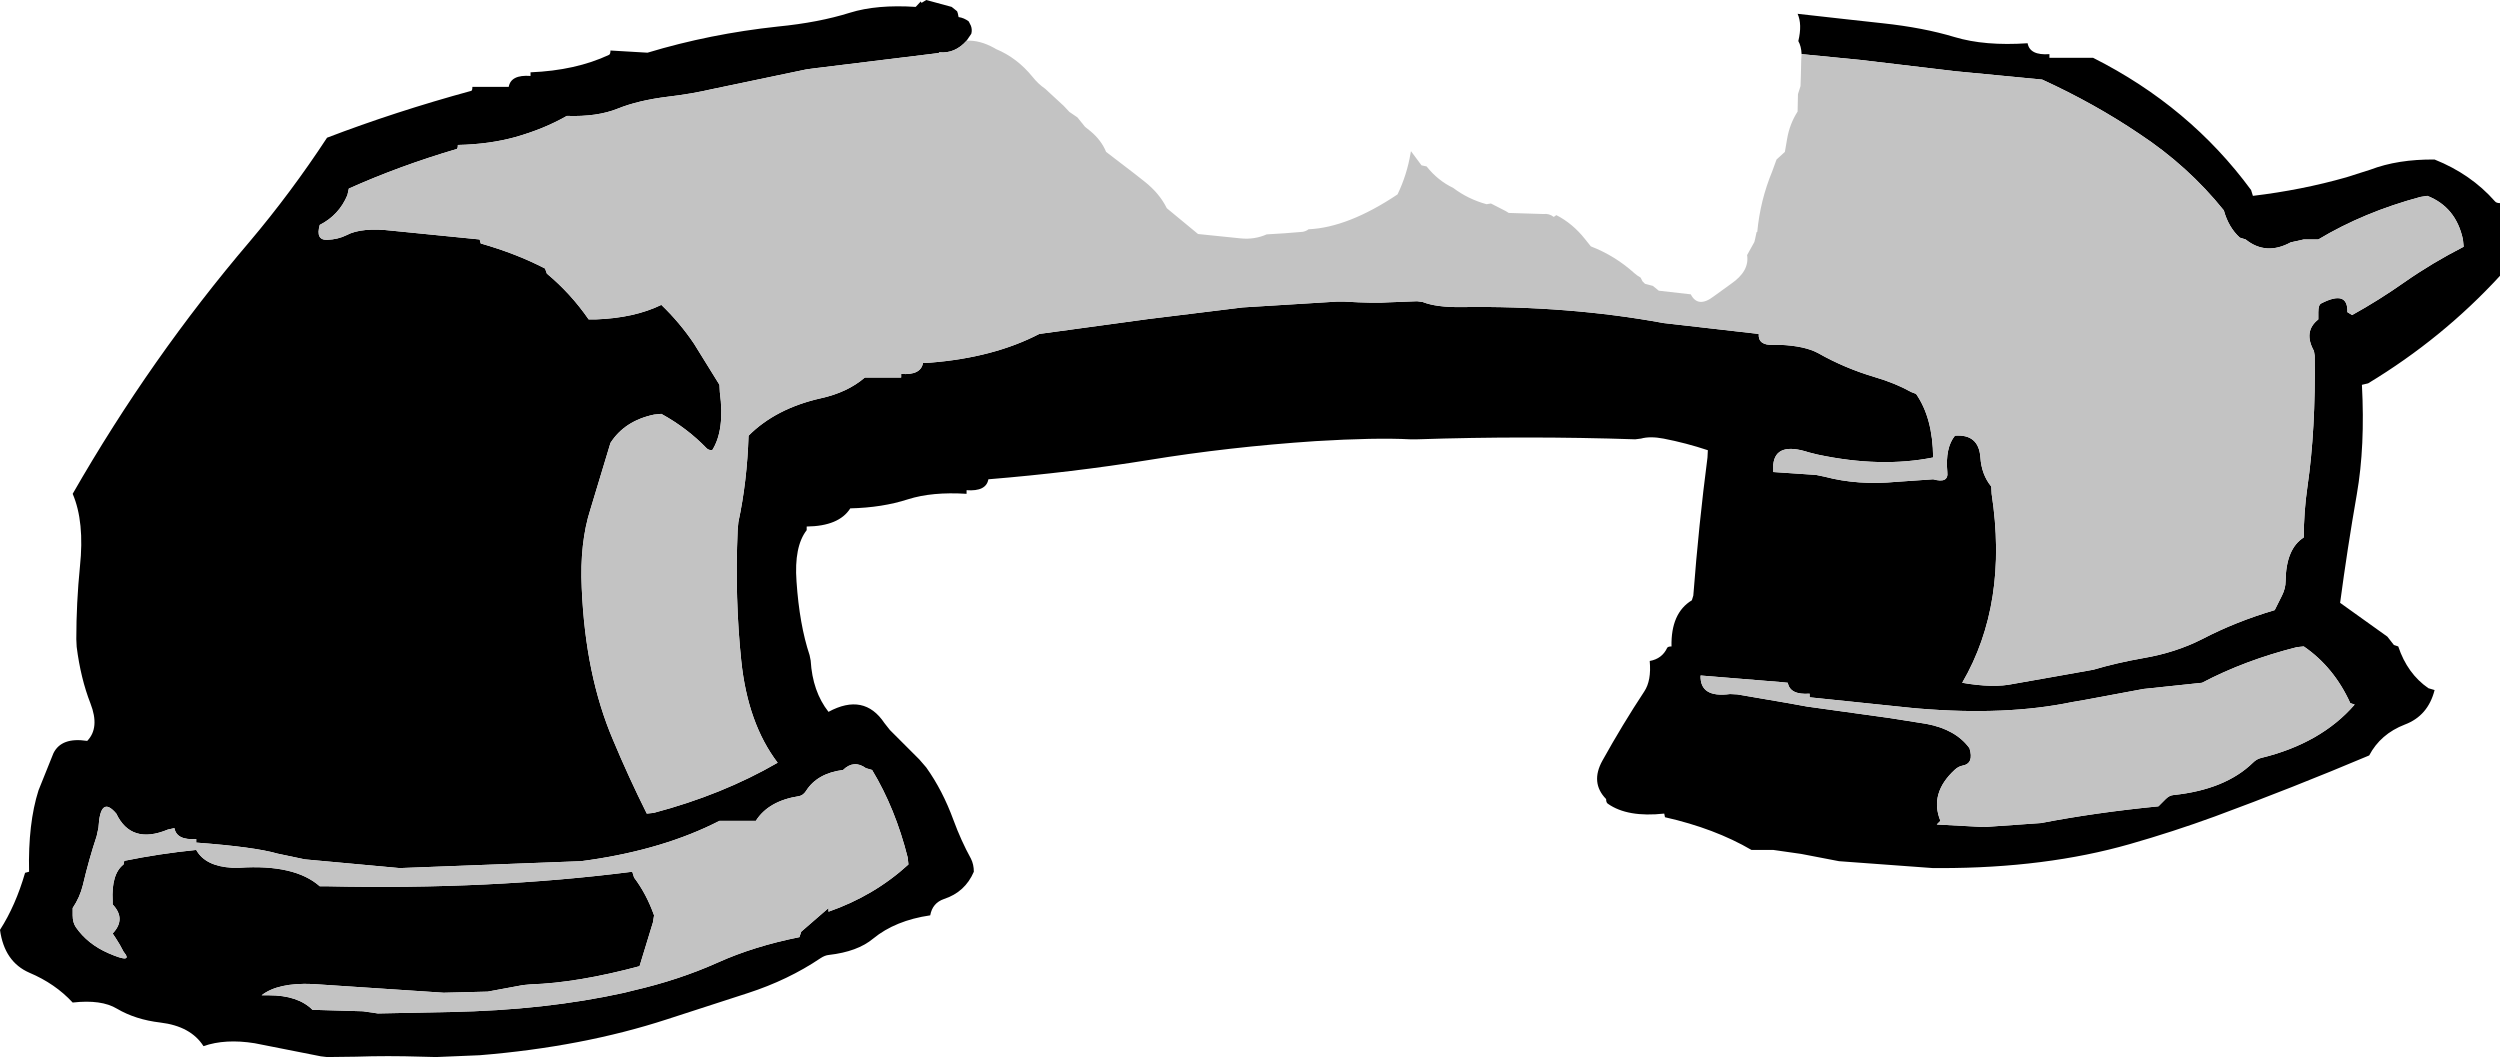
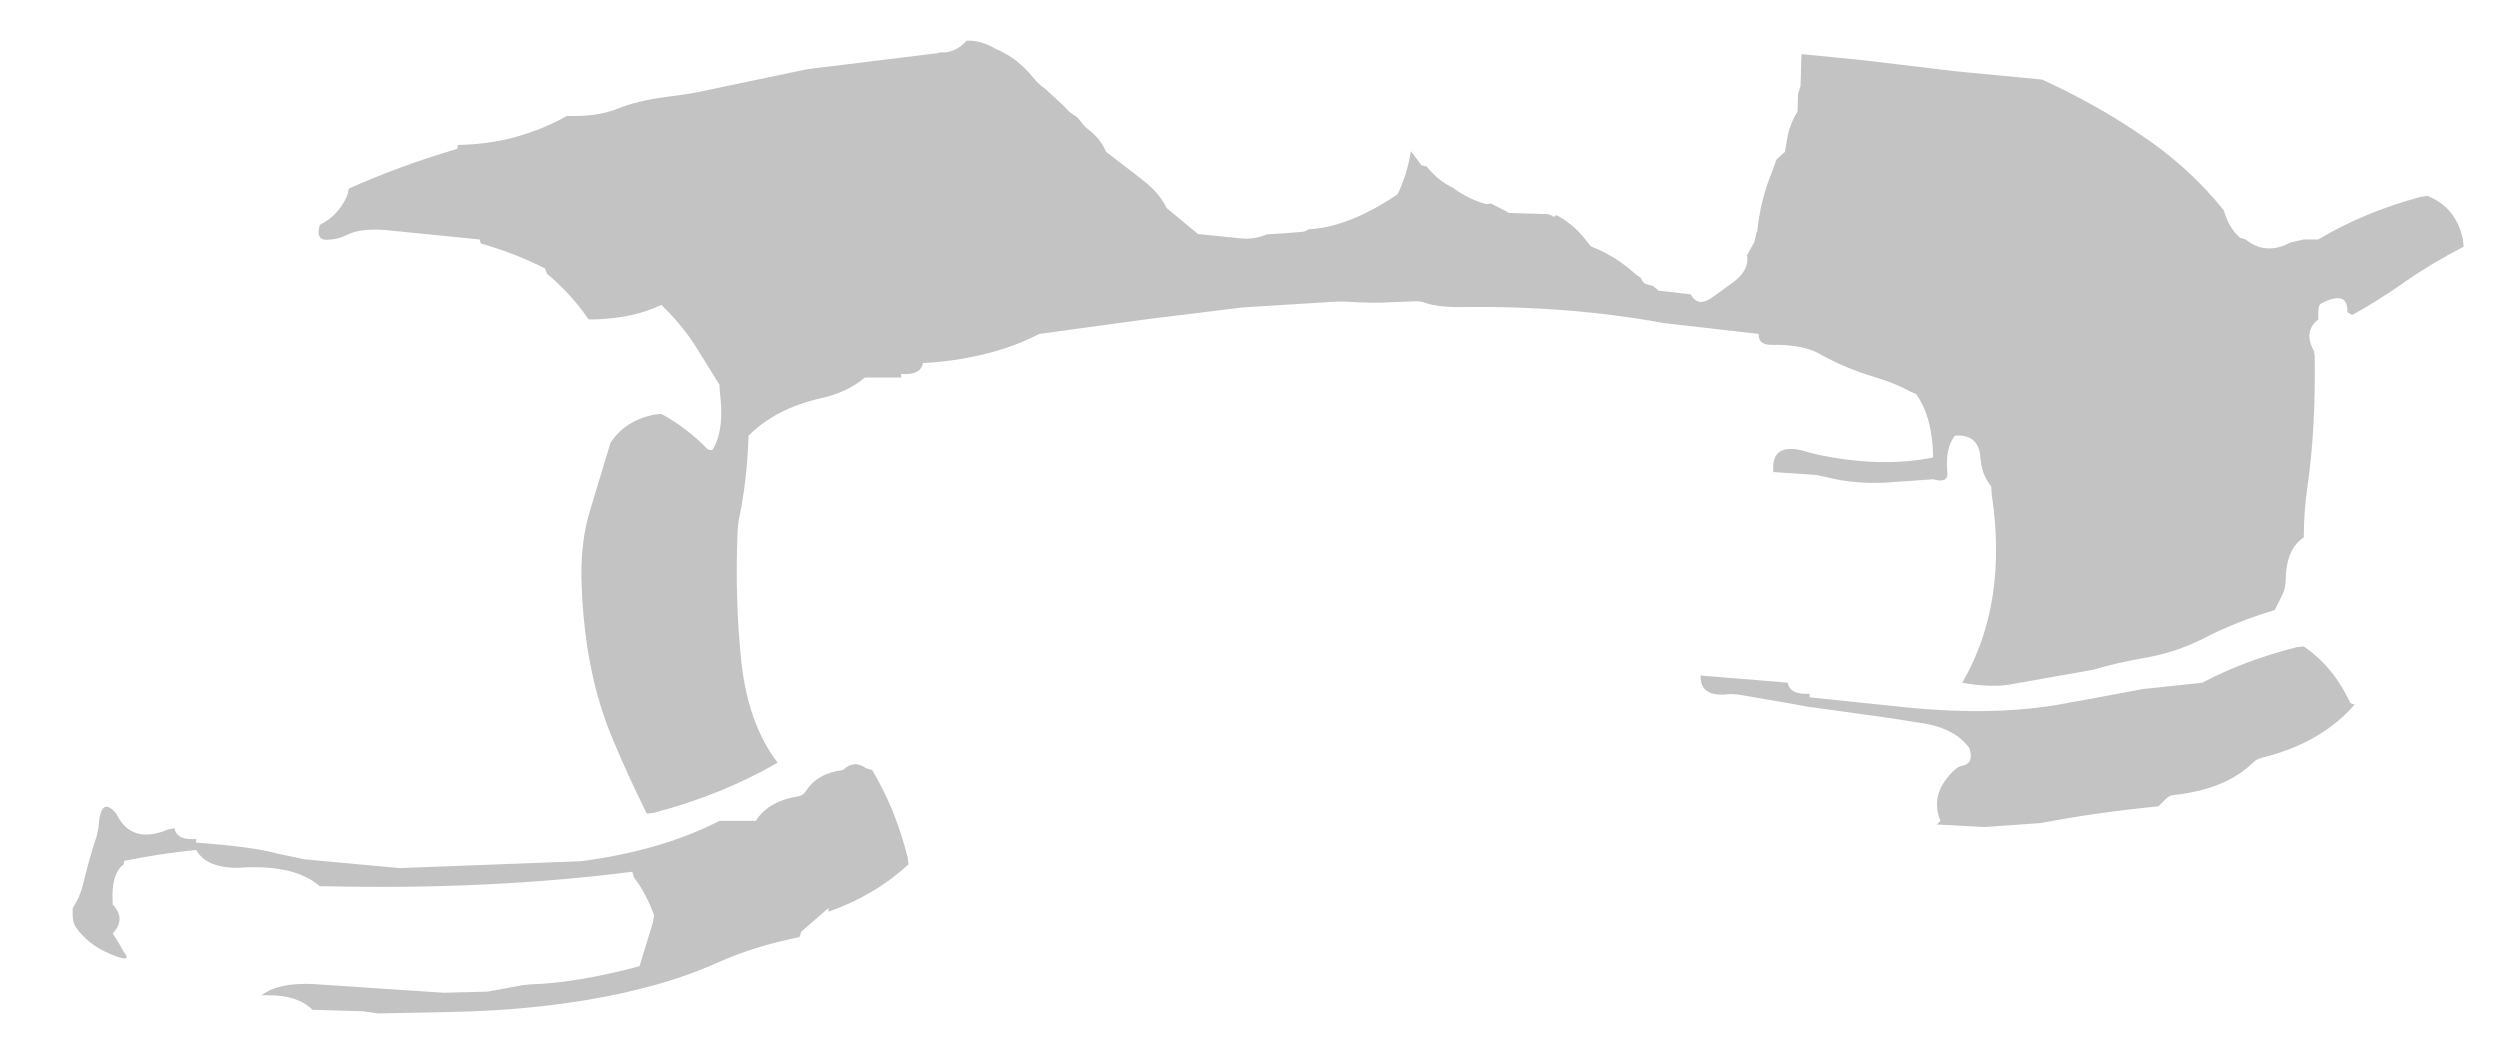
<svg xmlns="http://www.w3.org/2000/svg" height="145.45px" width="344.0px">
  <g transform="matrix(1.0, 0.0, 0.0, 1.0, 172.0, 71.05)">
-     <path d="M-39.0 -65.45 Q-40.6 -63.65 -42.75 -63.85 L-42.85 -63.75 -59.95 -61.65 -61.05 -61.5 -73.95 -58.8 Q-77.0 -58.1 -80.05 -57.75 -84.15 -57.25 -87.0 -56.1 -89.85 -54.95 -94.0 -55.1 -97.15 -53.3 -101.05 -52.2 -104.6 -51.2 -109.0 -51.1 -109.0 -50.6 -109.15 -50.55 -117.1 -48.2 -124.0 -45.1 L-124.2 -44.2 Q-125.35 -41.45 -128.0 -40.1 -128.6 -38.0 -127.0 -38.05 -125.5 -38.1 -124.3 -38.7 -122.25 -39.8 -118.0 -39.3 L-106.0 -38.1 -105.85 -37.55 Q-100.95 -36.15 -97.0 -34.1 L-96.75 -33.4 Q-93.45 -30.65 -91.0 -27.1 L-90.0 -27.1 Q-84.7 -27.3 -81.0 -29.1 -78.45 -26.65 -76.5 -23.75 L-73.0 -18.1 -72.95 -17.1 Q-72.25 -11.85 -74.0 -9.1 -74.5 -9.1 -74.75 -9.35 -77.45 -12.15 -81.0 -14.1 L-82.0 -14.0 Q-86.05 -13.15 -88.0 -10.1 L-90.75 -1.0 Q-92.25 3.65 -91.95 9.9 -91.45 21.85 -87.65 30.75 -85.5 35.9 -83.0 40.9 L-82.05 40.8 Q-72.6 38.3 -65.0 33.9 -69.1 28.5 -70.0 19.9 -70.9 11.3 -70.5 1.9 L-70.4 0.8 Q-69.2 -4.8 -69.0 -11.1 -65.25 -14.85 -59.05 -16.25 -55.4 -17.05 -53.0 -19.1 L-52.0 -19.1 -48.0 -19.1 -48.0 -19.6 Q-45.3 -19.4 -45.0 -21.1 L-44.0 -21.15 Q-35.25 -21.85 -29.0 -25.1 L-14.0 -27.15 -1.0 -28.75 11.95 -29.55 12.95 -29.55 Q17.25 -29.3 19.05 -29.45 L23.0 -29.6 23.75 -29.5 Q25.65 -28.75 29.0 -28.8 43.9 -29.0 56.9 -26.6 L70.0 -25.1 Q69.9 -23.5 72.0 -23.6 L73.0 -23.6 Q76.35 -23.45 78.2 -22.45 81.8 -20.4 86.0 -19.15 88.75 -18.35 91.0 -17.1 L91.65 -16.85 Q93.95 -13.55 94.0 -8.1 86.8 -6.65 78.1 -8.5 L76.9 -8.8 Q72.3 -10.3 72.0 -7.1 L72.0 -6.1 77.9 -5.7 79.1 -5.45 Q83.65 -4.25 88.95 -4.75 L94.0 -5.1 Q96.15 -4.5 95.95 -6.1 95.65 -9.45 97.0 -11.1 100.25 -11.35 100.5 -8.15 100.65 -5.75 102.0 -4.1 L102.05 -3.1 Q104.35 12.0 98.0 22.9 102.3 23.65 105.05 23.05 L111.0 22.0 116.05 21.1 Q119.25 20.15 122.95 19.5 127.35 18.75 131.0 16.9 135.6 14.5 141.0 12.9 L142.0 10.9 Q142.5 9.9 142.5 8.9 142.55 4.45 145.0 2.9 145.0 -0.6 145.5 -4.05 146.65 -11.95 146.5 -22.1 L146.4 -22.75 Q144.9 -25.45 147.0 -27.1 L147.0 -28.1 Q147.0 -29.1 147.4 -29.3 151.1 -31.2 151.0 -28.1 L151.65 -27.7 Q155.35 -29.75 158.9 -32.25 162.7 -34.9 167.0 -37.1 L166.9 -38.1 Q165.95 -42.55 162.0 -44.1 L161.05 -43.95 Q153.25 -41.85 147.0 -38.1 L145.0 -38.1 143.2 -37.7 Q139.8 -35.85 137.0 -38.1 L136.2 -38.35 Q134.65 -39.75 134.0 -42.1 129.1 -48.2 122.35 -52.65 116.2 -56.8 109.0 -60.1 L97.05 -61.25 84.05 -62.8 76.95 -63.5 75.9 -63.6 Q75.85 -64.7 75.45 -65.4 76.0 -67.7 75.35 -69.15 L82.05 -68.4 87.05 -67.85 Q92.65 -67.25 96.95 -65.95 101.1 -64.7 107.0 -65.1 107.3 -63.4 110.0 -63.6 L110.0 -63.1 115.0 -63.1 116.0 -63.1 Q129.3 -56.4 137.75 -44.9 L138.0 -44.1 Q144.7 -44.9 150.85 -46.65 L154.15 -47.7 Q157.95 -49.15 163.0 -49.1 168.0 -47.1 171.3 -43.35 171.5 -43.1 172.0 -43.1 L172.0 -34.1 172.0 -33.1 Q164.1 -24.5 153.85 -18.3 L153.0 -18.1 Q153.45 -9.65 152.3 -3.05 151.0 4.4 150.0 11.9 L156.5 16.55 157.4 17.7 158.0 17.9 Q159.25 21.65 162.15 23.65 L163.0 23.9 Q162.1 27.45 158.9 28.65 155.55 29.95 154.0 32.9 143.45 37.35 132.75 41.3 127.0 43.4 121.05 45.1 109.5 48.4 95.0 48.4 L94.0 48.4 81.05 47.45 75.85 46.45 72.0 45.9 69.0 45.9 Q63.95 42.95 57.1 41.4 L57.0 40.9 Q51.95 41.45 49.25 39.55 49.0 39.4 49.0 38.9 46.8 36.65 48.5 33.6 51.25 28.65 54.25 24.1 55.25 22.6 55.0 19.9 56.7 19.6 57.4 18.1 57.5 17.9 58.0 17.9 57.9 13.3 60.8 11.55 L61.0 10.9 Q61.75 1.1 62.95 -8.1 L63.0 -9.1 Q60.0 -10.1 56.9 -10.7 55.05 -11.05 53.8 -10.7 L53.0 -10.6 Q38.0 -11.1 23.0 -10.6 L22.05 -10.6 Q17.25 -10.85 9.0 -10.35 -2.95 -9.55 -13.95 -7.75 -24.45 -6.05 -36.0 -5.1 -36.3 -3.4 -39.0 -3.6 L-39.0 -3.1 Q-43.75 -3.4 -47.05 -2.35 -50.6 -1.2 -55.0 -1.1 -56.55 1.35 -61.0 1.4 L-61.0 1.9 Q-62.75 4.15 -62.4 8.95 -62.0 14.9 -60.6 19.1 L-60.45 19.85 Q-60.2 24.1 -58.0 26.9 -53.1 24.25 -50.3 28.45 L-49.55 29.4 -45.5 33.45 -44.55 34.55 Q-42.3 37.7 -40.8 41.8 -39.75 44.65 -38.4 47.1 -38.0 47.9 -38.0 48.9 -39.2 51.7 -42.1 52.65 -43.7 53.2 -44.0 54.9 -48.8 55.6 -51.85 58.1 -54.0 59.9 -57.95 60.35 -58.5 60.4 -59.1 60.8 -63.55 63.8 -69.1 65.6 L-80.2 69.2 Q-91.85 73.0 -106.0 74.15 L-112.0 74.4 -114.0 74.35 Q-118.7 74.2 -123.0 74.35 L-127.0 74.4 -127.85 74.3 -136.95 72.5 Q-141.0 71.85 -144.0 72.9 -145.75 70.15 -149.95 69.65 -153.35 69.25 -155.9 67.75 -158.05 66.45 -162.0 66.9 -164.4 64.3 -167.95 62.8 -171.4 61.3 -172.0 56.9 -169.85 53.55 -168.55 49.05 L-168.0 48.9 Q-168.15 42.25 -166.7 37.7 L-164.65 32.6 Q-163.55 30.35 -160.0 30.9 -158.25 29.1 -159.55 25.75 -160.9 22.3 -161.45 17.95 L-161.5 16.9 Q-161.5 11.9 -161.0 6.9 -160.35 0.75 -162.0 -3.1 -151.25 -21.85 -137.65 -37.8 -131.95 -44.55 -127.0 -52.1 -117.6 -55.7 -107.15 -58.55 -107.0 -58.6 -107.0 -59.1 L-103.0 -59.1 -102.0 -59.1 Q-101.7 -60.8 -99.0 -60.6 L-99.0 -61.1 Q-92.8 -61.35 -88.2 -63.5 -88.0 -63.6 -88.0 -64.1 L-82.9 -63.8 Q-74.3 -66.4 -64.95 -67.4 -59.35 -67.95 -55.05 -69.3 -51.35 -70.45 -46.0 -70.1 L-45.3 -70.85 -45.2 -70.65 -44.55 -71.05 -41.05 -70.1 -40.3 -69.5 -40.2 -69.2 -40.1 -68.7 Q-39.35 -68.6 -38.7 -68.1 L-38.55 -67.8 -38.4 -67.5 Q-38.2 -66.95 -38.35 -66.4 L-39.0 -65.45 M145.0 17.9 L144.05 18.0 Q136.9 19.8 131.0 22.9 L122.95 23.75 114.9 25.25 113.15 25.55 Q104.05 27.45 92.05 26.45 L90.95 26.35 77.0 24.9 77.0 24.4 Q74.3 24.6 74.0 22.9 L73.0 22.8 62.0 21.9 Q61.9 25.0 66.05 24.45 L67.05 24.5 74.05 25.7 76.8 26.2 76.85 26.2 88.0 27.75 93.05 28.55 Q97.1 29.3 99.0 31.9 99.65 34.0 98.05 34.3 97.5 34.4 97.0 34.85 93.45 38.1 95.0 41.9 L94.5 42.4 101.0 42.75 108.85 42.2 Q116.35 40.75 125.0 39.9 L126.0 38.9 Q126.5 38.4 127.05 38.35 134.2 37.6 138.0 33.9 138.5 33.4 139.1 33.25 147.35 31.25 152.0 25.9 L151.4 25.7 Q149.15 20.75 145.0 17.9 M-61.1 37.8 Q-61.5 38.4 -62.05 38.5 -66.25 39.15 -68.0 41.9 L-69.0 41.9 -73.0 41.9 Q-80.6 45.8 -90.95 47.3 L-92.05 47.45 -117.0 48.4 -130.05 47.2 -133.85 46.4 Q-136.95 45.5 -144.9 44.9 L-145.0 44.9 -145.0 44.4 Q-147.7 44.6 -148.0 42.9 L-148.9 43.1 Q-153.95 45.2 -156.0 40.9 -158.2 38.3 -158.45 42.85 L-158.7 44.0 Q-159.75 47.15 -160.6 50.75 -161.0 52.4 -162.0 53.9 L-162.0 54.9 Q-162.0 55.9 -161.55 56.55 -159.95 58.85 -157.1 60.1 -153.55 61.65 -155.0 59.9 -155.5 58.9 -156.1 58.0 L-156.5 57.4 Q-154.6 55.4 -156.5 53.4 L-156.5 52.95 Q-156.7 49.2 -155.0 47.9 L-154.9 47.4 Q-150.0 46.4 -145.0 45.9 -143.75 48.15 -140.05 48.35 L-139.05 48.35 Q-131.45 47.85 -128.0 50.9 L-127.0 50.9 Q-104.5 51.4 -85.0 48.9 L-84.75 49.7 Q-83.05 51.95 -82.0 54.9 L-82.15 55.85 -84.0 61.9 Q-92.6 64.2 -99.0 64.4 L-100.05 64.5 -104.9 65.4 -110.95 65.55 -129.0 64.35 Q-133.75 64.15 -136.0 65.9 L-135.0 65.9 Q-131.0 65.9 -129.0 67.9 L-122.05 68.1 -120.0 68.4 -110.0 68.2 Q-96.95 67.95 -86.1 65.55 L-84.9 65.25 Q-78.6 63.8 -73.25 61.4 -68.25 59.15 -62.0 57.9 L-61.75 57.15 -58.0 53.9 -58.0 54.4 Q-51.7 52.2 -47.0 47.9 L-47.1 46.95 Q-48.8 40.2 -52.0 34.9 L-52.85 34.65 Q-54.5 33.45 -56.0 34.9 -59.55 35.35 -61.1 37.8" fill="#000000" fill-rule="evenodd" stroke="none" />
    <path d="M-39.0 -65.45 Q-37.2 -65.55 -35.2 -64.45 L-34.95 -64.3 Q-32.05 -63.1 -29.9 -60.45 -29.15 -59.5 -28.2 -58.85 L-25.65 -56.5 -24.85 -55.65 -23.75 -54.9 -22.7 -53.6 -21.95 -53.0 Q-20.45 -51.75 -19.8 -50.15 L-15.95 -47.2 -14.55 -46.1 Q-12.45 -44.45 -11.45 -42.4 L-7.15 -38.85 -1.3 -38.25 Q0.6 -38.05 2.3 -38.8 L4.75 -38.95 7.25 -39.15 Q7.75 -39.25 8.05 -39.5 13.5 -39.75 20.3 -44.3 21.6 -47.0 22.1 -50.0 L22.15 -50.25 23.6 -48.3 24.3 -48.15 Q25.85 -46.2 27.95 -45.2 30.0 -43.65 32.55 -42.95 L33.15 -43.05 35.2 -42.0 35.6 -41.75 40.4 -41.6 Q41.15 -41.7 41.8 -41.2 L42.15 -41.45 Q44.4 -40.3 46.1 -38.15 L46.9 -37.15 Q50.25 -35.85 52.9 -33.45 53.3 -33.1 53.75 -32.85 L54.0 -32.35 54.35 -32.0 55.45 -31.7 56.25 -31.05 60.65 -30.55 Q61.65 -28.6 63.85 -30.3 L66.2 -32.0 Q68.75 -33.75 68.4 -35.95 L69.4 -37.75 69.5 -38.15 69.7 -39.1 69.8 -39.15 Q70.2 -43.45 71.85 -47.45 L72.45 -49.1 73.6 -50.15 73.9 -51.9 Q74.25 -54.0 75.35 -55.7 L75.4 -58.1 75.75 -59.2 75.8 -60.7 75.85 -62.85 75.9 -63.6 76.95 -63.5 84.05 -62.8 97.05 -61.25 109.0 -60.1 Q116.2 -56.8 122.35 -52.65 129.1 -48.2 134.0 -42.1 134.65 -39.75 136.2 -38.35 L137.0 -38.1 Q139.8 -35.85 143.2 -37.7 L145.0 -38.1 147.0 -38.1 Q153.25 -41.85 161.05 -43.95 L162.0 -44.1 Q165.95 -42.55 166.9 -38.1 L167.0 -37.1 Q162.7 -34.9 158.9 -32.25 155.35 -29.75 151.65 -27.7 L151.0 -28.1 Q151.1 -31.2 147.4 -29.3 147.0 -29.1 147.0 -28.1 L147.0 -27.1 Q144.9 -25.45 146.4 -22.75 L146.5 -22.1 Q146.65 -11.95 145.5 -4.05 145.0 -0.6 145.0 2.9 142.55 4.45 142.5 8.9 142.5 9.9 142.0 10.9 L141.0 12.9 Q135.6 14.5 131.0 16.9 127.35 18.75 122.95 19.5 119.25 20.15 116.05 21.1 L111.0 22.0 105.05 23.05 Q102.3 23.65 98.0 22.9 104.35 12.0 102.05 -3.1 L102.0 -4.1 Q100.65 -5.75 100.5 -8.15 100.25 -11.35 97.0 -11.1 95.65 -9.45 95.95 -6.1 96.15 -4.5 94.0 -5.1 L88.95 -4.75 Q83.65 -4.25 79.1 -5.45 L77.9 -5.7 72.0 -6.1 72.0 -7.1 Q72.3 -10.3 76.9 -8.8 L78.1 -8.5 Q86.8 -6.65 94.0 -8.1 93.95 -13.55 91.65 -16.85 L91.0 -17.1 Q88.75 -18.35 86.0 -19.15 81.8 -20.4 78.2 -22.45 76.35 -23.45 73.0 -23.6 L72.0 -23.6 Q69.9 -23.5 70.0 -25.1 L56.9 -26.6 Q43.9 -29.0 29.0 -28.8 25.65 -28.75 23.75 -29.5 L23.0 -29.6 19.05 -29.45 Q17.25 -29.3 12.95 -29.55 L11.95 -29.55 -1.0 -28.75 -14.0 -27.15 -29.0 -25.1 Q-35.25 -21.85 -44.0 -21.15 L-45.0 -21.1 Q-45.3 -19.4 -48.0 -19.6 L-48.0 -19.1 -52.0 -19.1 -53.0 -19.1 Q-55.4 -17.05 -59.05 -16.25 -65.25 -14.85 -69.0 -11.1 -69.2 -4.8 -70.4 0.8 L-70.5 1.9 Q-70.9 11.3 -70.0 19.9 -69.1 28.5 -65.0 33.9 -72.6 38.3 -82.05 40.8 L-83.0 40.9 Q-85.5 35.9 -87.65 30.75 -91.45 21.85 -91.95 9.9 -92.25 3.65 -90.75 -1.0 L-88.0 -10.1 Q-86.05 -13.15 -82.0 -14.0 L-81.0 -14.1 Q-77.45 -12.15 -74.75 -9.35 -74.5 -9.1 -74.0 -9.1 -72.25 -11.85 -72.95 -17.1 L-73.0 -18.1 -76.5 -23.75 Q-78.45 -26.65 -81.0 -29.1 -84.7 -27.3 -90.0 -27.1 L-91.0 -27.1 Q-93.45 -30.65 -96.75 -33.4 L-97.0 -34.1 Q-100.95 -36.15 -105.85 -37.55 L-106.0 -38.1 -118.0 -39.3 Q-122.25 -39.8 -124.3 -38.7 -125.5 -38.1 -127.0 -38.05 -128.6 -38.0 -128.0 -40.1 -125.35 -41.45 -124.2 -44.2 L-124.0 -45.1 Q-117.1 -48.2 -109.15 -50.55 -109.0 -50.6 -109.0 -51.1 -104.6 -51.2 -101.05 -52.2 -97.15 -53.3 -94.0 -55.1 -89.85 -54.95 -87.0 -56.1 -84.15 -57.25 -80.05 -57.75 -77.0 -58.1 -73.95 -58.8 L-61.05 -61.5 -59.95 -61.65 -42.85 -63.75 -42.75 -63.85 Q-40.6 -63.65 -39.0 -65.45 M-12.1 -45.5 L-12.15 -45.5 -12.1 -45.5 M-61.1 37.8 Q-59.55 35.35 -56.0 34.9 -54.5 33.45 -52.85 34.65 L-52.0 34.9 Q-48.8 40.2 -47.1 46.95 L-47.0 47.9 Q-51.7 52.2 -58.0 54.4 L-58.0 53.9 -61.75 57.15 -62.0 57.9 Q-68.25 59.15 -73.25 61.4 -78.6 63.8 -84.9 65.25 L-86.1 65.55 Q-96.95 67.95 -110.0 68.2 L-120.0 68.4 -122.05 68.1 -129.0 67.9 Q-131.0 65.9 -135.0 65.9 L-136.0 65.9 Q-133.75 64.15 -129.0 64.35 L-110.95 65.55 -104.9 65.4 -100.05 64.5 -99.0 64.4 Q-92.6 64.2 -84.0 61.9 L-82.15 55.85 -82.0 54.9 Q-83.05 51.95 -84.75 49.7 L-85.0 48.9 Q-104.5 51.4 -127.0 50.9 L-128.0 50.9 Q-131.45 47.85 -139.05 48.35 L-140.05 48.35 Q-143.75 48.15 -145.0 45.9 -150.0 46.4 -154.9 47.4 L-155.0 47.9 Q-156.7 49.2 -156.5 52.95 L-156.5 53.4 Q-154.6 55.4 -156.5 57.4 L-156.1 58.0 Q-155.5 58.9 -155.0 59.9 -153.55 61.65 -157.1 60.1 -159.95 58.85 -161.55 56.55 -162.0 55.9 -162.0 54.9 L-162.0 53.9 Q-161.0 52.4 -160.6 50.75 -159.75 47.15 -158.7 44.0 L-158.45 42.85 Q-158.2 38.3 -156.0 40.9 -153.95 45.2 -148.9 43.1 L-148.0 42.9 Q-147.7 44.6 -145.0 44.4 L-145.0 44.9 -144.9 44.9 Q-136.95 45.5 -133.85 46.4 L-130.05 47.2 -117.0 48.4 -92.05 47.45 -90.95 47.3 Q-80.6 45.8 -73.0 41.9 L-69.0 41.9 -68.0 41.9 Q-66.25 39.15 -62.05 38.5 -61.5 38.4 -61.1 37.8 M145.0 17.9 Q149.15 20.75 151.4 25.7 L152.0 25.9 Q147.35 31.25 139.1 33.25 138.5 33.4 138.0 33.9 134.2 37.6 127.05 38.35 126.5 38.4 126.0 38.9 L125.0 39.9 Q116.35 40.75 108.85 42.2 L101.0 42.75 94.5 42.4 95.0 41.9 Q93.45 38.1 97.0 34.85 97.5 34.4 98.05 34.3 99.65 34.0 99.0 31.9 97.1 29.3 93.05 28.55 L88.0 27.75 76.85 26.2 76.8 26.2 74.05 25.7 67.05 24.5 66.05 24.45 Q61.9 25.0 62.0 21.9 L73.0 22.8 74.0 22.9 Q74.3 24.6 77.0 24.4 L77.0 24.9 90.95 26.35 92.05 26.45 Q104.05 27.45 113.15 25.55 L114.9 25.25 122.95 23.75 131.0 22.9 Q136.9 19.8 144.05 18.0 L145.0 17.9" fill="#c3c3c3" fill-rule="evenodd" stroke="none" />
  </g>
</svg>